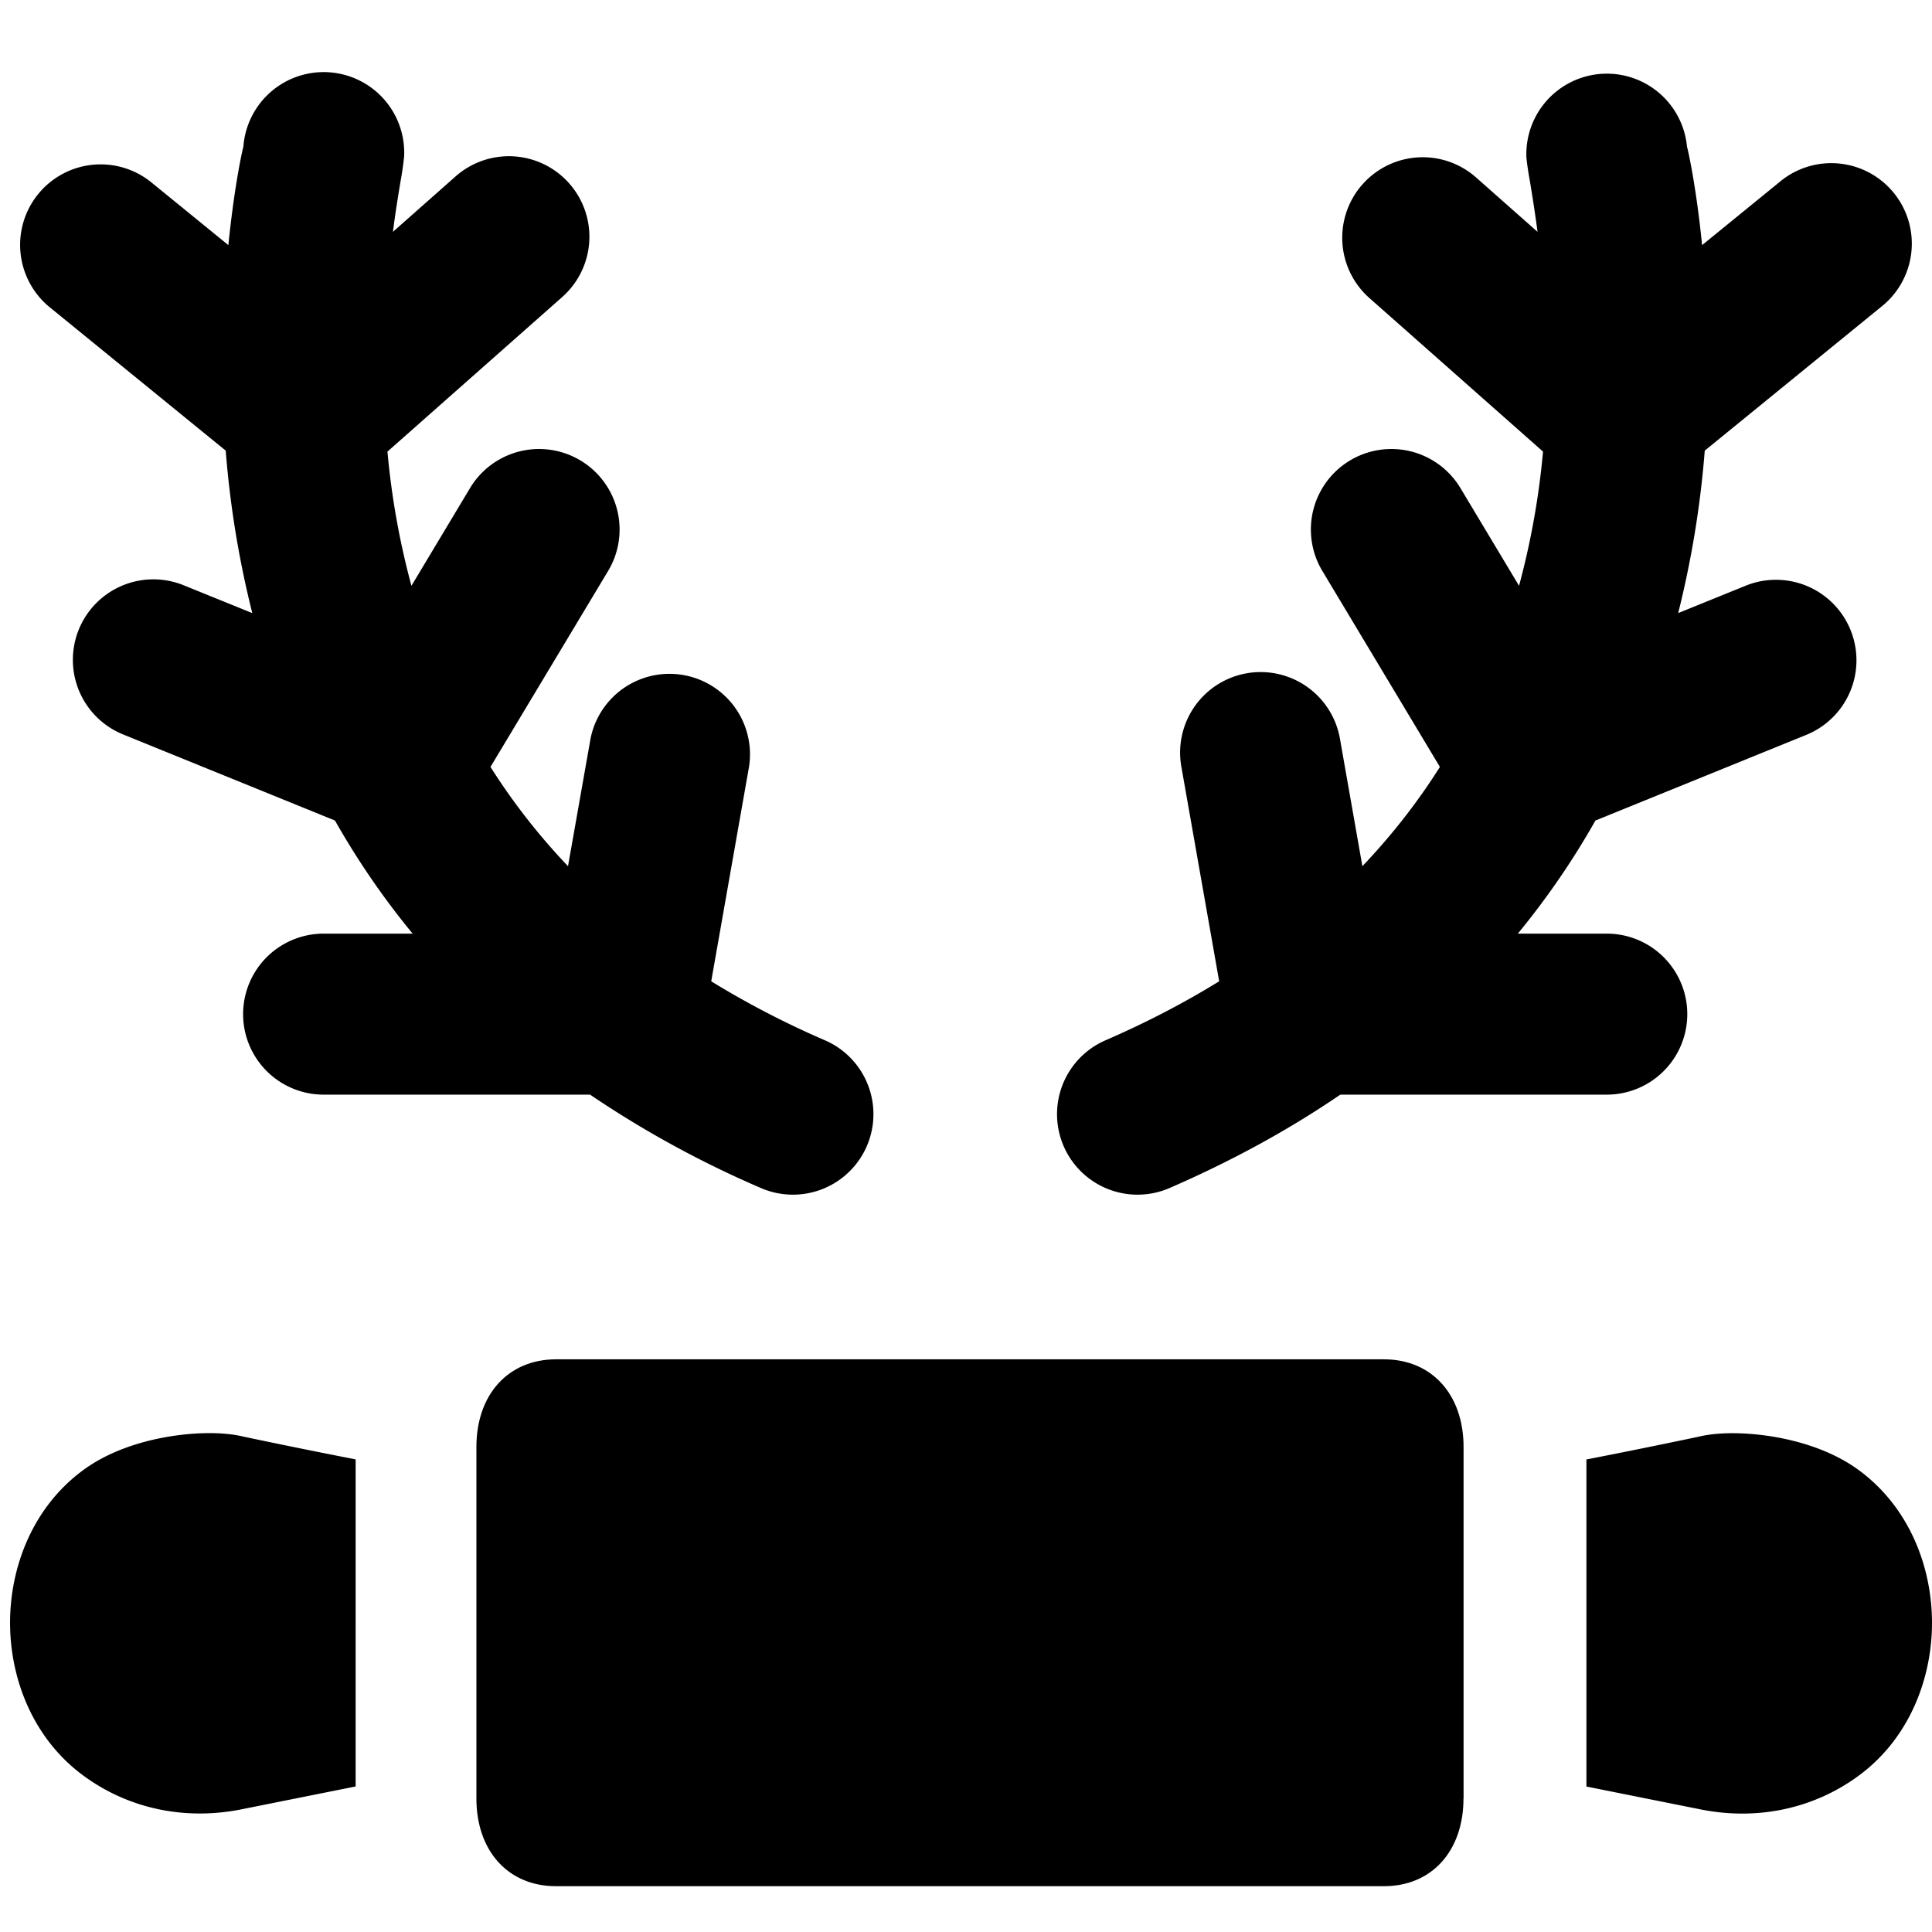
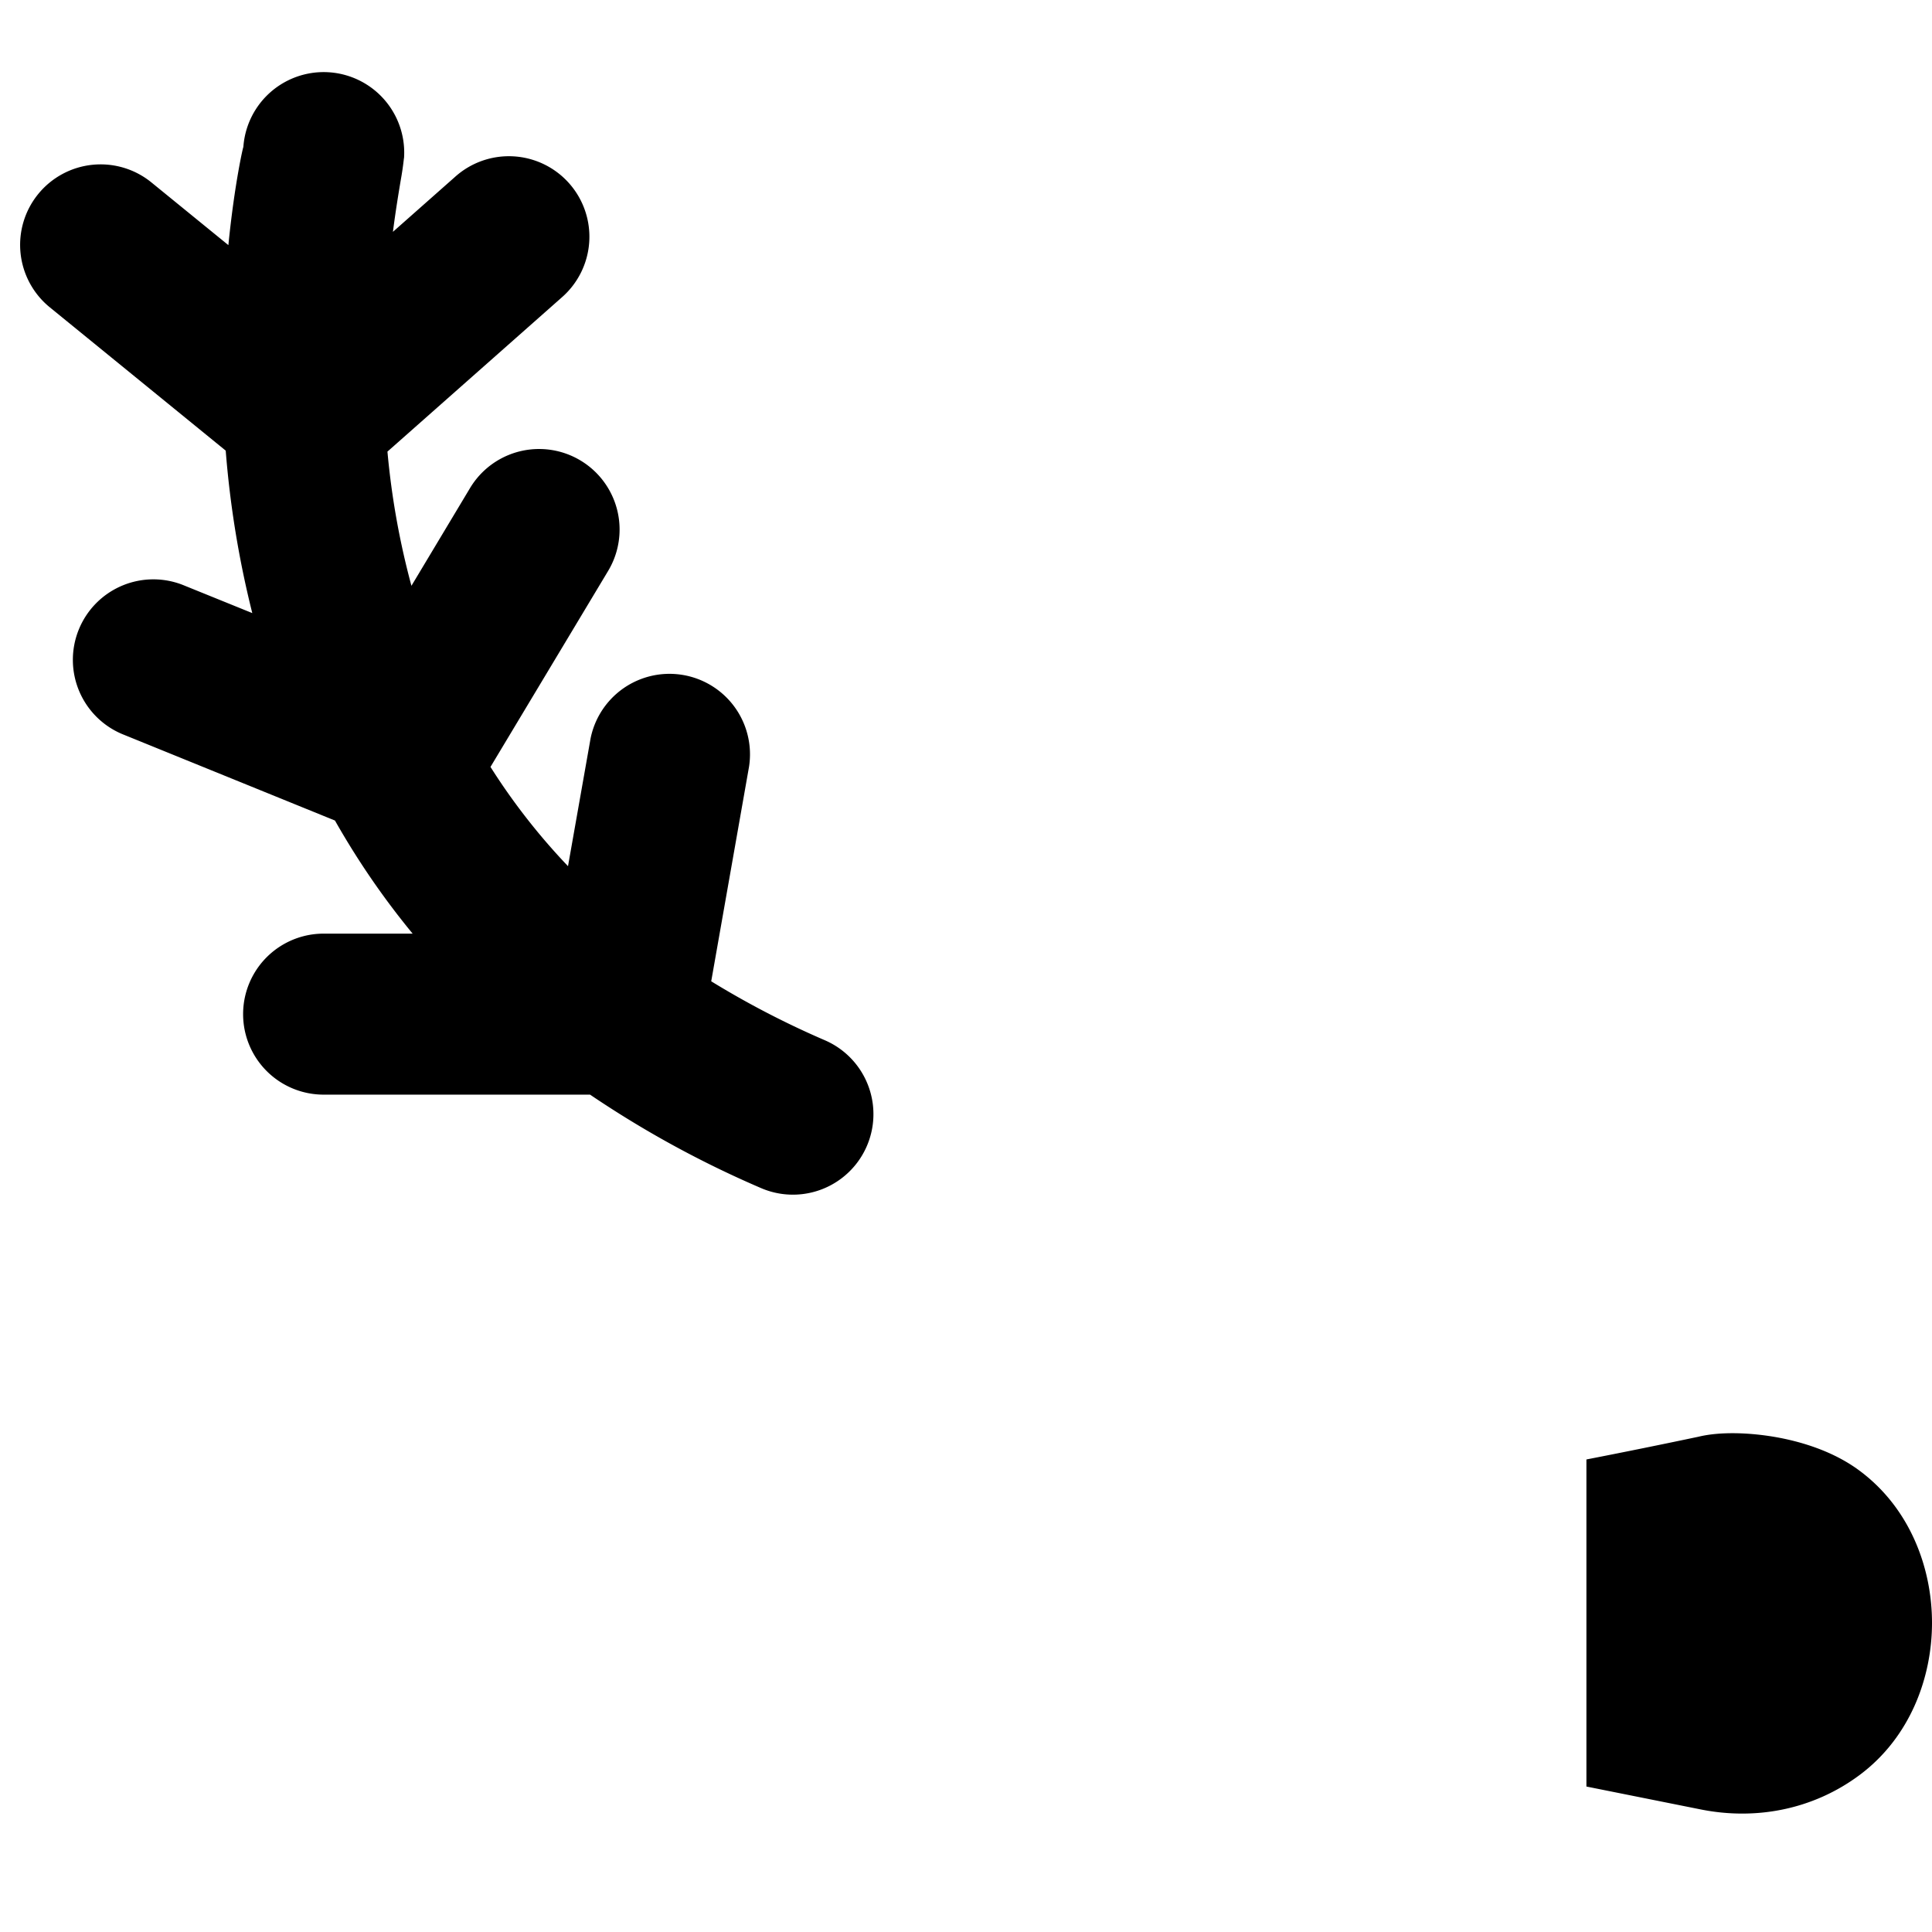
<svg xmlns="http://www.w3.org/2000/svg" fill="none" viewBox="0 0 24 24">
  <path fill="#000000" fill-rule="evenodd" d="M5.019 1.964a1 1 0 0 0 -1.996 -0.136c0.002 -0.028 -0.109 0.445 -0.186 1.217l-0.955 -0.778a1 1 0 0 0 -1.264 1.55l2.186 1.781a12.193 12.193 0 0 0 0.33 2.018l-0.839 -0.34a1 1 0 1 0 -0.752 1.853l2.618 1.064c0.271 0.478 0.59 0.95 0.965 1.405H4.02a1 1 0 0 0 0 2h3.31a12.78 12.78 0 0 0 2.122 1.16 1 1 0 1 0 0.796 -1.835 11.11 11.11 0 0 1 -1.413 -0.733l0.47 -2.667a1 1 0 0 0 -1.969 -0.348l-0.28 1.585a7.932 7.932 0 0 1 -0.963 -1.233l1.461 -2.434a1 1 0 0 0 -1.715 -1.03l-0.728 1.214a9.766 9.766 0 0 1 -0.298 -1.667l2.164 -1.914a1 1 0 1 0 -1.325 -1.498l-0.771 0.682c0.034 -0.263 0.07 -0.48 0.097 -0.641a3.92 3.92 0 0 0 0.04 -0.275Z" clip-rule="evenodd" stroke-width="1" />
-   <path fill="#000000" fill-rule="evenodd" d="M18.962 1.964a1 1 0 0 1 1.995 -0.136c-0.002 -0.028 0.11 0.445 0.187 1.217l0.955 -0.778a1 1 0 1 1 1.263 1.55l-2.185 1.781a12.202 12.202 0 0 1 -0.33 2.018l0.838 -0.34a1 1 0 1 1 0.753 1.853l-2.619 1.064c-0.27 0.478 -0.59 0.95 -0.964 1.405h1.105a1 1 0 0 1 0 2h-3.31c-0.622 0.425 -1.327 0.815 -2.121 1.16a1 1 0 0 1 -0.796 -1.835c0.516 -0.224 0.986 -0.47 1.412 -0.733l-0.47 -2.667a1 1 0 1 1 1.97 -0.348l0.279 1.585c0.377 -0.396 0.696 -0.81 0.963 -1.233l-1.46 -2.434a1 1 0 0 1 1.715 -1.03l0.728 1.214a9.757 9.757 0 0 0 0.298 -1.667l-2.164 -1.914a1 1 0 0 1 1.325 -1.498l0.771 0.682c-0.035 -0.263 -0.07 -0.48 -0.097 -0.641a3.906 3.906 0 0 1 -0.041 -0.275Z" clip-rule="evenodd" stroke-width="1" />
-   <path fill="#000000" d="M18.18 22.34c0 0.655 -0.395 1.091 -0.988 1.091H6.907c-0.593 0 -0.989 -0.436 -0.989 -1.09v-4.365c0 -0.654 0.396 -1.09 0.99 -1.09h10.284c0.593 0 0.989 0.436 0.989 1.09v4.364Z" stroke-width="1" />
-   <path fill="#000000" fill-rule="evenodd" d="M4.418 18.129a88.567 88.567 0 0 1 -1.39 -0.282c-0.276 -0.067 -0.638 -0.051 -0.949 0.002 -0.319 0.055 -0.729 0.175 -1.06 0.424 -0.624 0.467 -0.894 1.208 -0.894 1.885 0 0.678 0.27 1.418 0.893 1.886 0.58 0.435 1.295 0.57 1.982 0.432l1.418 -0.284V18.13Z" clip-rule="evenodd" stroke-width="1" />
  <path fill="#000000" fill-rule="evenodd" d="M19.707 22.192V18.13a88.483 88.483 0 0 0 1.39 -0.282c0.276 -0.067 0.638 -0.051 0.949 0.002 0.319 0.055 0.729 0.175 1.06 0.424 0.624 0.467 0.894 1.208 0.894 1.885 0 0.678 -0.27 1.418 -0.893 1.886 -0.58 0.435 -1.295 0.57 -1.982 0.432l-1.418 -0.284Z" clip-rule="evenodd" stroke-width="1" />
</svg>